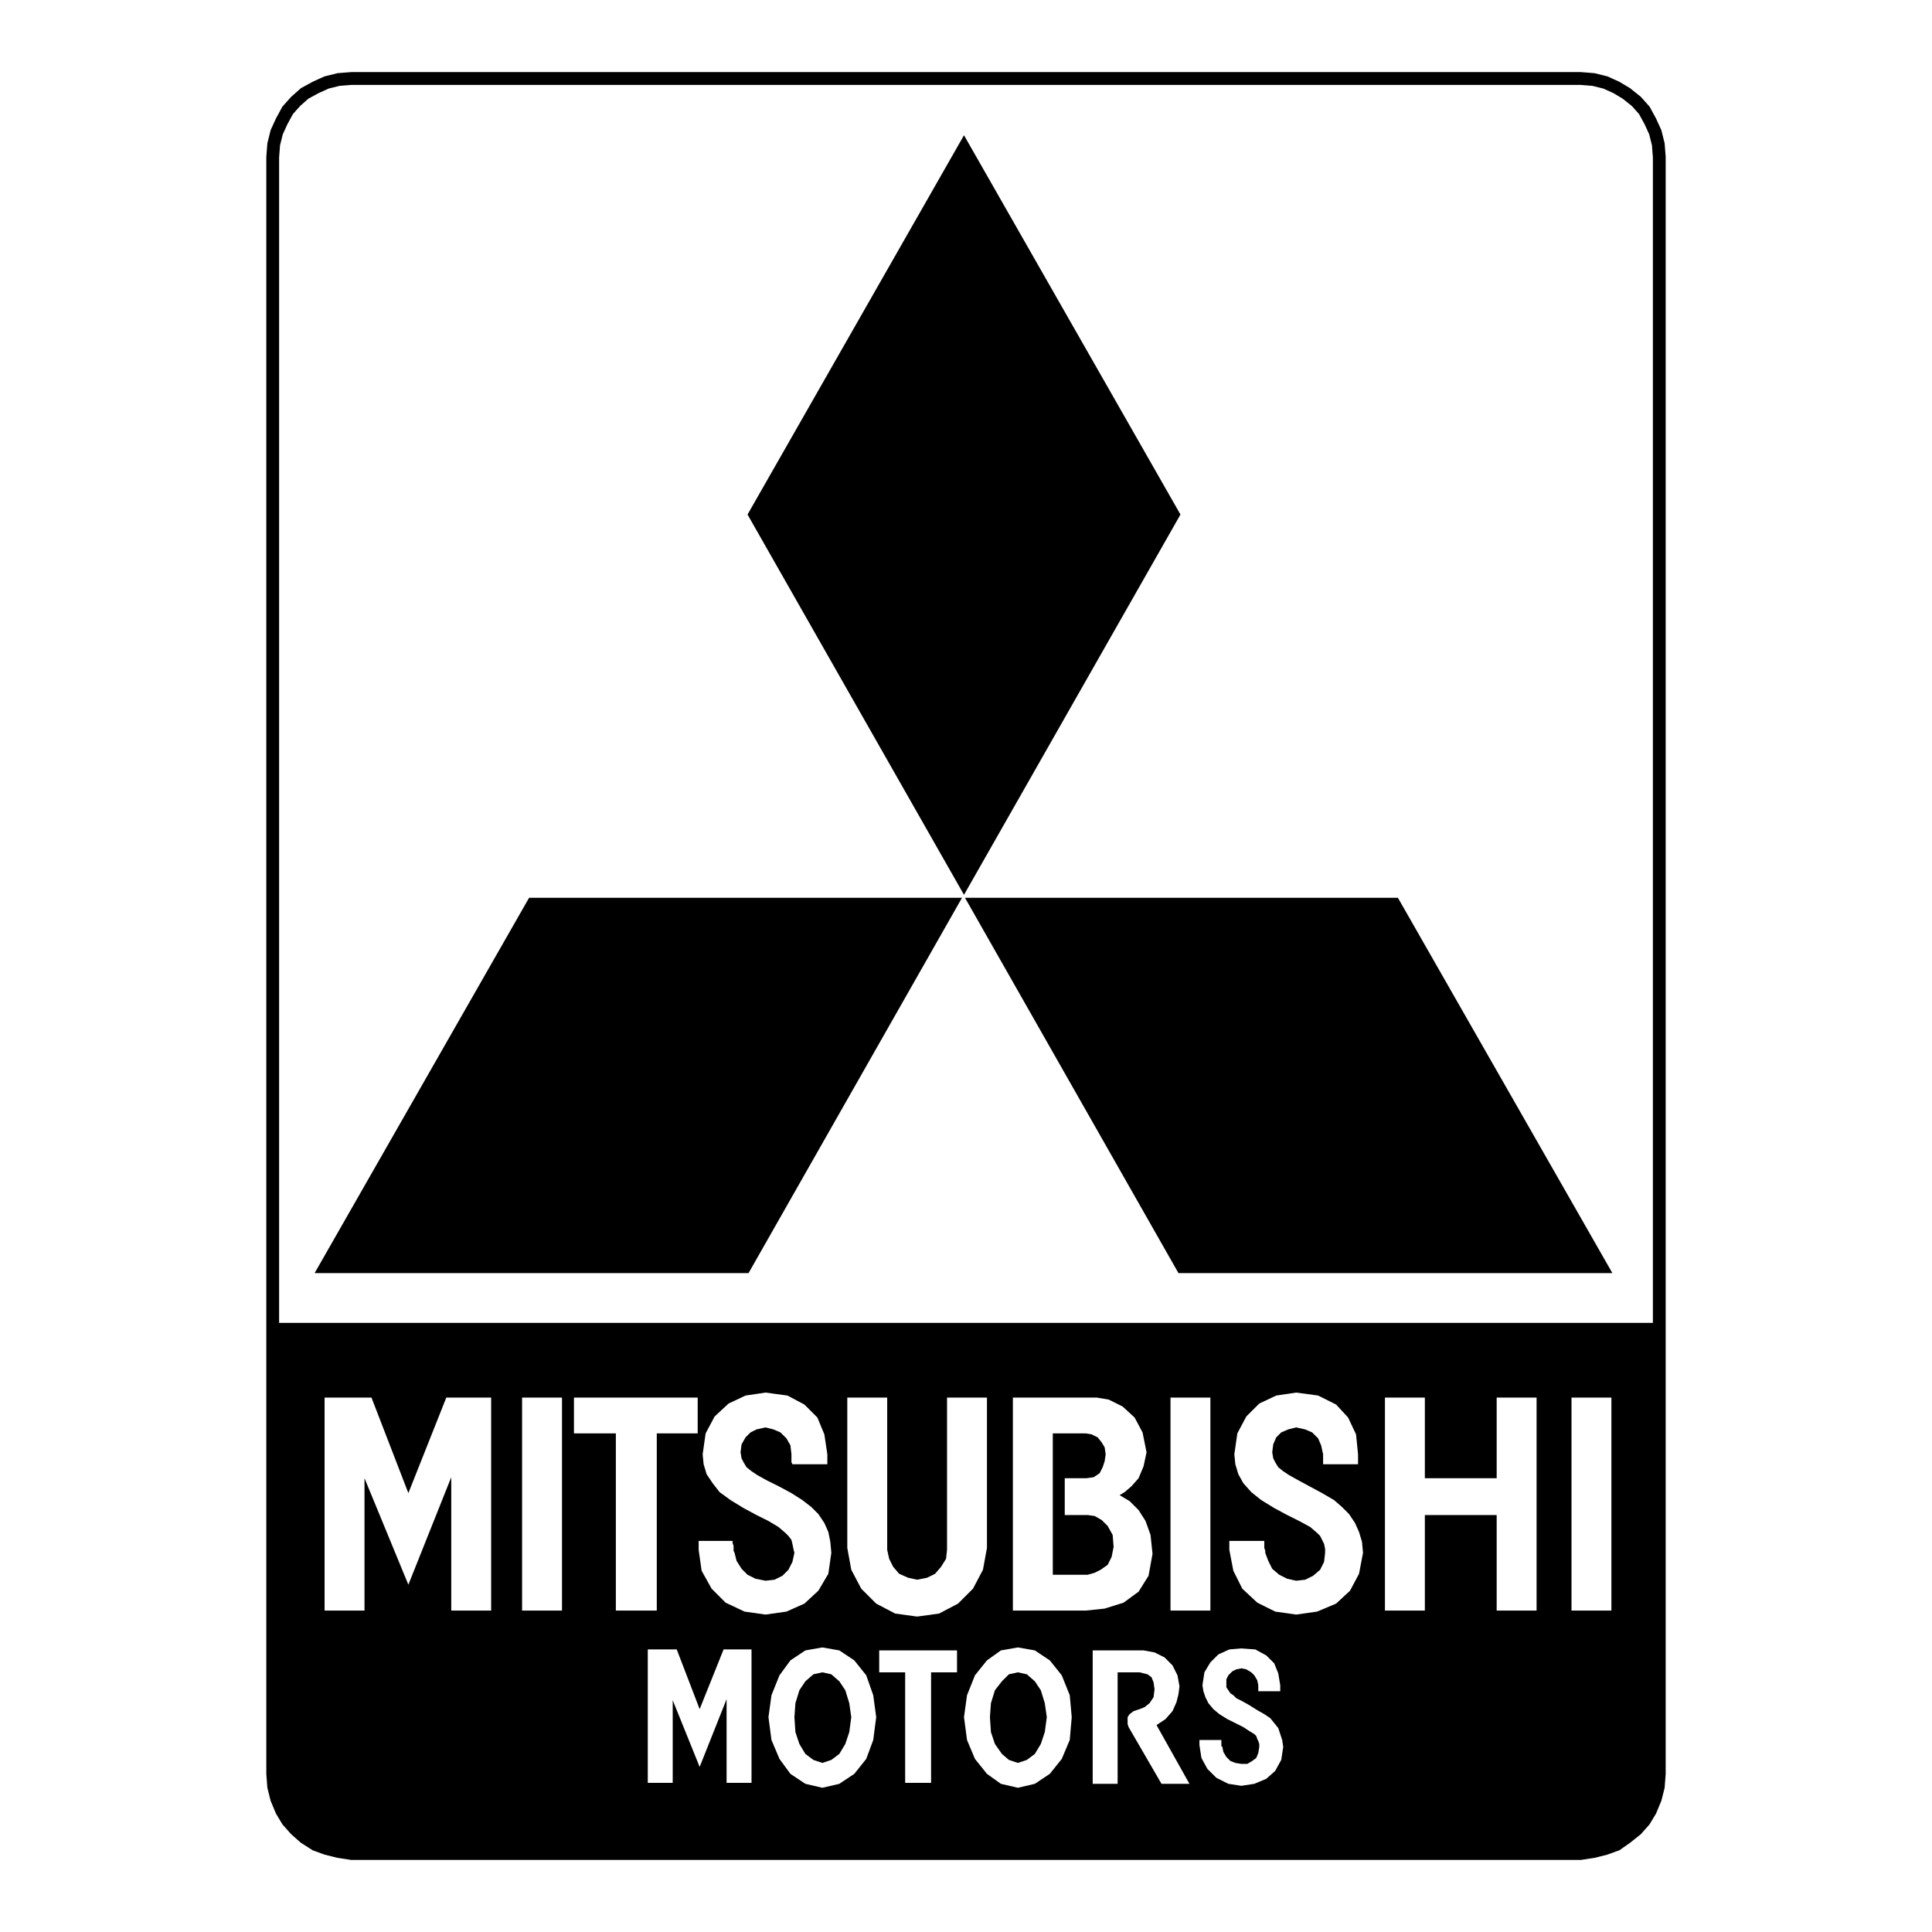
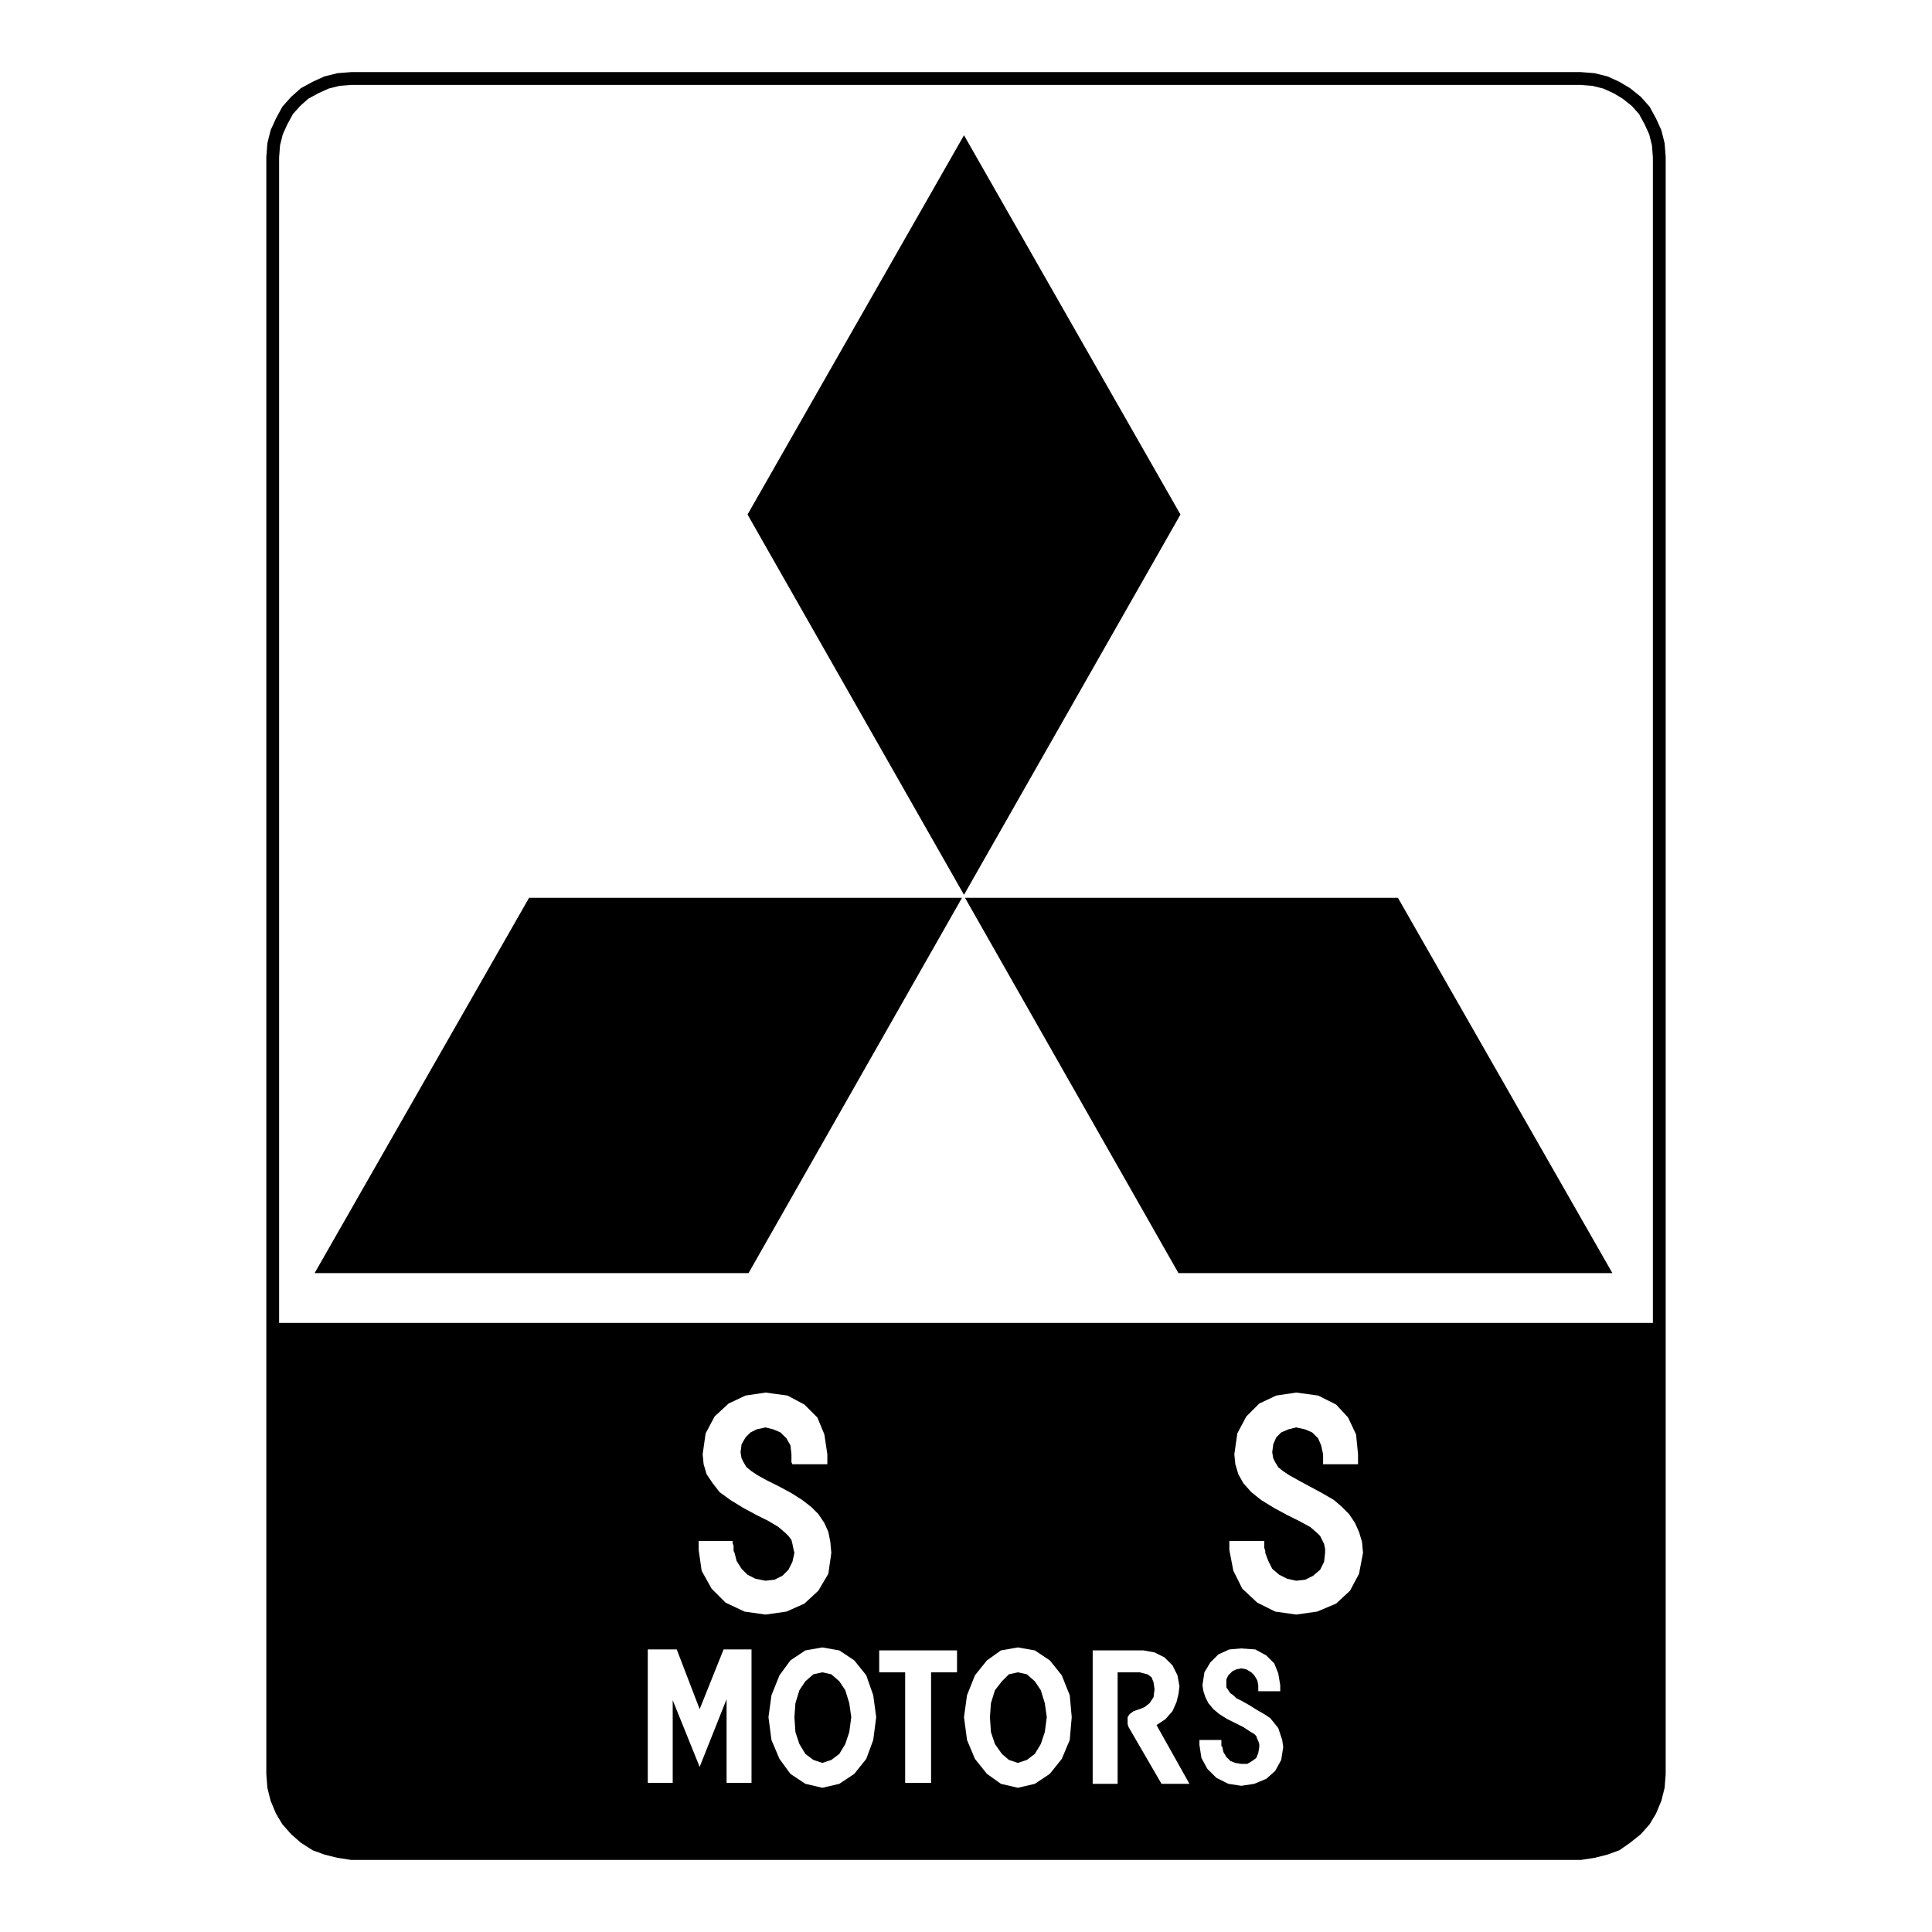
<svg xmlns="http://www.w3.org/2000/svg" width="2500" height="2500" viewBox="0 0 192.756 192.756">
  <path fill-rule="evenodd" clip-rule="evenodd" fill="#fff" d="M0 0h192.756v192.756H0V0z" />
  <path fill-rule="evenodd" clip-rule="evenodd" fill="#fff" d="M165.547 15.677l-.1-1.288-.297-1.193-.5-1.093-.597-1.093-.795-.894-.994-.795-.996-.595-1.096-.497-1.192-.296-1.294-.102H35.071l-1.294.102-1.195.296-1.095.497-1.092.595-.898.795-.796.894-.596 1.093-.498 1.093-.299 1.193-.099 1.288v161.302l.099 1.291.299 1.191.498 1.193.596.992.796.895.898.793 1.092.697 1.095.397 1.195.299 1.294.199h122.615l1.294-.199 1.192-.299 1.096-.397.996-.697.994-.793.795-.895.597-.992.5-1.193.297-1.191.1-1.291V15.677z" />
  <path fill="none" stroke="#000" stroke-width="1.277" stroke-miterlimit="2.613" d="M165.547 15.677l-.1-1.288-.299-1.193-.498-1.093-.597-1.093-.795-.894-.994-.795-.996-.595-1.096-.497-1.193-.296-1.293-.102H35.071l-1.295.102-1.194.296-1.095.497-1.092.595-.898.795-.796.894-.596 1.093-.498 1.093-.299 1.193-.099 1.288v161.302l.099 1.291.299 1.191.498 1.193.596.992.796.895.898.793 1.092.697 1.095.397 1.194.299 1.295.199h122.615l1.293-.199 1.193-.299 1.096-.397.996-.697.994-.793.795-.895.597-.992.498-1.193.299-1.191.1-1.291V15.677z" />
  <path fill-rule="evenodd" clip-rule="evenodd" d="M31.388 127.02h43.294l21.297-37.445H52.786L31.388 127.02zM96.178 89.276L74.582 51.335l21.596-37.842 21.597 37.842-21.597 37.941zM160.869 127.02h-43.293L96.278 89.575h43.193l21.398 37.445zM27.209 131.986v44.993l.099 1.291.299 1.191.498 1.193.596.992.796.895.898.793 1.092.697 1.095.397 1.195.299 1.294.199h122.615l1.294-.199 1.192-.299 1.096-.397.996-.697.994-.793.795-.895.597-.992.5-1.193.297-1.191.1-1.291v-44.993H27.209z" />
-   <path fill-rule="evenodd" clip-rule="evenodd" fill="#fff" d="M120.76 160.688v-21.252h-3.979v21.252h3.979zM160.77 160.688v-21.252h-3.981v21.252h3.981zM56.07 160.688v-21.252h-3.981v21.252h3.981zM57.264 139.436h12.344v3.574h-4.081v17.678h-4.083V143.01h-4.18v-3.574zM138.176 139.436v21.252h3.982v-9.534h7.166v9.534h3.981v-21.252h-3.981v8.044h-7.166v-8.044h-3.982zM32.384 160.688v-21.252h4.678l3.681 9.533 3.784-9.533h4.476v21.252h-3.981v-13.307l-4.279 10.724-4.377-10.625v13.208h-3.982zM98.469 154.434l-.399 2.181-.996 1.889-1.493 1.49-1.891.992-2.19.299-2.188-.299-1.893-.992-1.491-1.49-.996-1.889-.398-2.181v-14.998h3.982v15.195l.198.894.398.795.597.696.896.396.895.197.996-.197.797-.396.596-.696.499-.795.099-.894v-15.195h3.982v14.998zM101.055 160.688v-21.252h8.361l1.195.199 1.393.695 1.193 1.092.795 1.49.399 1.984-.297 1.393-.498 1.191-.698.793-.695.598-.5.299.996.594.897.894.695 1.092.498 1.391.199 1.888-.398 2.184-.994 1.59-1.494 1.093-1.891.594-1.891.198h-7.265z" />
  <path fill-rule="evenodd" clip-rule="evenodd" d="M105.037 143.01h3.283l.598.099.598.299.396.496.299.498.101.694-.101.697-.199.594-.299.595-.596.399-.697.099h-2.19v3.674h2.29l.695.1.697.396.6.596.498.895.095 1.191-.195.994-.398.795-.7.494-.597.301-.695.197h-3.483V143.01z" />
  <path fill-rule="evenodd" clip-rule="evenodd" fill="#fff" d="M64.629 177.873v-13.309h2.889l2.287 5.957 2.388-5.957h2.786v13.309h-2.487v-8.344l-2.687 6.754-2.688-6.654v8.244h-2.488zM87.718 164.662h7.764v2.186h-2.588v11.025h-2.586v-11.025h-2.59v-2.186zM82.047 178.367l1.692-.394 1.493-.994 1.193-1.491.698-1.888.296-2.282-.296-2.185-.698-1.988-1.193-1.489-1.493-.994-1.692-.297-1.694.297-1.491.994-1.093 1.489-.799 1.988-.299 2.185.299 2.282.799 1.888 1.093 1.491 1.491.994 1.694.394z" />
  <path fill-rule="evenodd" clip-rule="evenodd" d="M82.047 175.887l.894-.299.798-.598.596-.99.398-1.191.199-1.491-.199-1.39-.398-1.293-.596-.893-.798-.695-.894-.199-.896.199-.798.695-.597.893-.397 1.293-.1 1.39.1 1.491.397 1.191.597.99.798.598.896.299z" />
  <path fill-rule="evenodd" clip-rule="evenodd" fill="#fff" d="M101.553 178.367l1.691-.394 1.494-.994 1.194-1.491.797-1.888.197-2.282-.197-2.185-.797-1.988-1.194-1.489-1.494-.994-1.691-.297-1.692.297-1.392.994-1.196 1.489-.793 1.988-.302 2.185.302 2.282.793 1.888 1.196 1.491 1.392.994 1.692.394z" />
  <path fill-rule="evenodd" clip-rule="evenodd" d="M101.553 175.887l.896-.299.795-.598.598-.99.398-1.191.199-1.491-.199-1.39-.398-1.293-.598-.893-.795-.695-.896-.199-.895.199-.697.695-.697.893-.399 1.293-.099 1.39.099 1.491.399 1.191.697.99.697.598.895.299z" />
  <path fill-rule="evenodd" clip-rule="evenodd" fill="#fff" d="M109.018 177.973v-13.311h5.076l1.095.199.993.496.797.797.498.991.199 1.093-.1.793-.199.797-.398.893-.698.795-.894.595 3.285 5.862h-2.787l-3.285-5.662-.098-.299v-.694l.197-.298.399-.299.597-.2.498-.197.496-.396.401-.596.099-.795-.099-.695-.199-.498-.401-.297-.396-.1-.399-.099h-2.189v11.125h-2.488zM73.288 154.93l.199.793.498.795.597.595.796.399.997.197.895-.1.794-.396.598-.598.399-.791.198-.894-.098-.399-.1-.496-.099-.396-.3-.399-.299-.297-.696-.597-.996-.596-1.195-.596-1.291-.695-1.295-.793-1.095-.795-.695-.894-.6-.895-.298-.994-.098-.992.297-2.086.897-1.688 1.394-1.291 1.691-.797 1.992-.296 2.187.296 1.691.895 1.295 1.293.698 1.687.298 1.987v.992h-3.483l-.099-.197V145.096l-.1-.895-.399-.695-.596-.594-.699-.299-.793-.199-.899.199-.595.299-.498.496-.398.696-.101.792.101.596.2.399.297.496.497.398.598.397.895.498 1.195.593 1.295.696 1.093.697.896.695.697.696.598.892.397.895.2.992.098 1.094-.298 2.086-.995 1.687-1.395 1.291-1.79.795-2.088.297-2.091-.297-1.893-.893-1.393-1.392-.995-1.787-.298-2.086v-.895h3.384v.202l.1.294v.497l.099.201zM121.955 174.297l.1.496.299.498.396.398.5.198.596.097h.599l.496-.295.397-.298.201-.498.1-.596V174l-.1-.299-.1-.199-.101-.297-.197-.199-.498-.297-.598-.398-.795-.399-.799-.396-.795-.496-.597-.499-.497-.593-.298-.596-.2-.596-.097-.597.197-1.291.596-.994.799-.793 1.091-.497 1.196-.099 1.392.099 1.096.596.797.793.4.994.198 1.192v.597h-2.19V168.139l-.1-.496-.298-.498-.299-.297-.498-.297-.498-.102-.496.102-.399.195-.398.399-.199.398V168.338l.199.297.197.299.301.199.299.299.595.297.698.396.796.498.698.397.595.398.399.494.4.498.198.596.197.594.101.697-.199 1.291-.599 1.092-.895.795-1.193.498-1.295.197-1.293-.197-1.192-.596-.9-.895-.596-1.091-.197-1.293v-.498h2.189v.599l.098.098zM126.234 154.93l.299.793.397.795.699.595.795.399.896.197.897-.1.795-.396.697-.598.396-.791.1-.894v-.399l-.1-.496-.197-.396-.199-.399-.299-.297-.695-.597-1.096-.596-1.195-.596-1.293-.695-1.293-.793-.996-.795-.797-.894-.496-.895-.299-.994-.1-.992.299-2.086.895-1.688 1.295-1.291 1.691-.797 1.99-.296 2.19.296 1.791.895 1.195 1.293.797 1.687.199 1.987v.992h-3.486V145.096l-.197-.895-.299-.695-.596-.594-.697-.299-.897-.199-.797.199-.695.299-.498.496-.299.696-.101.792.101.596.198.399.302.496.496.398.596.397.897.498 1.095.593 1.293.696 1.194.697.796.695.696.696.597.892.399.895.299.992.099 1.094-.398 2.086-.897 1.687-1.392 1.291-1.891.795-2.09.297-2.091-.297-1.79-.893-1.494-1.392-.894-1.787-.401-2.086v-.895h3.487v.698l.097.295v.201z" />
</svg>